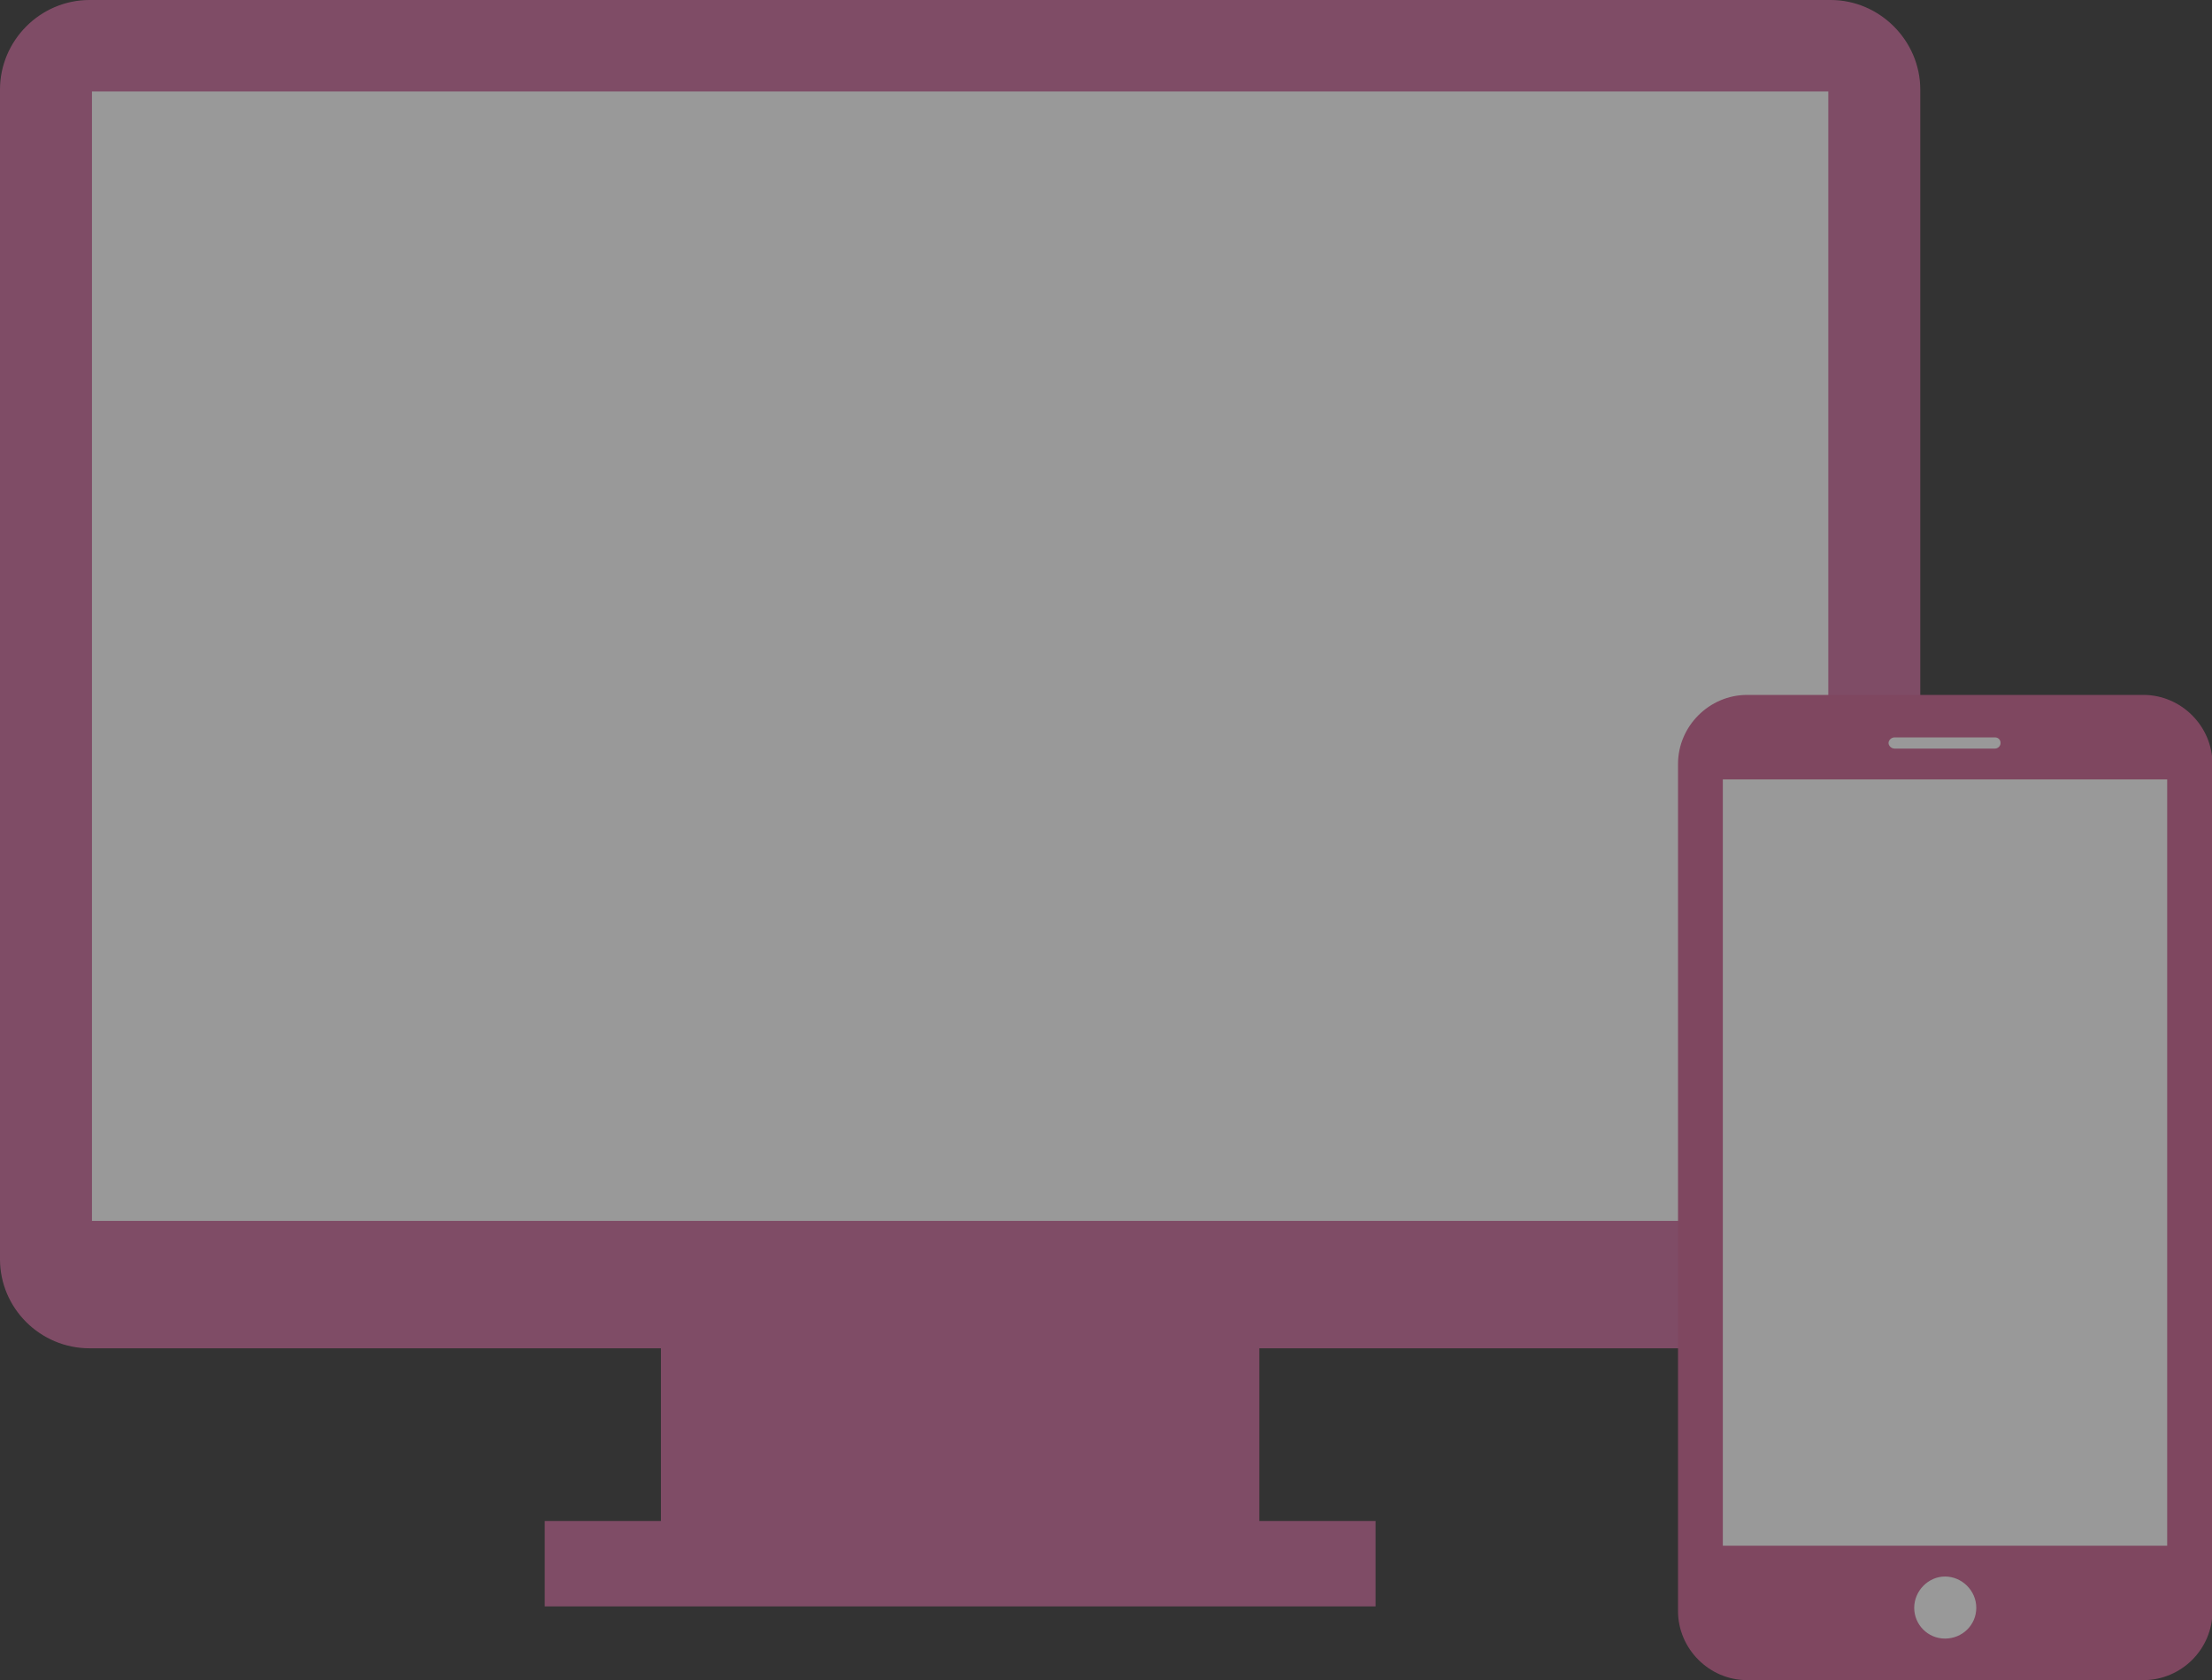
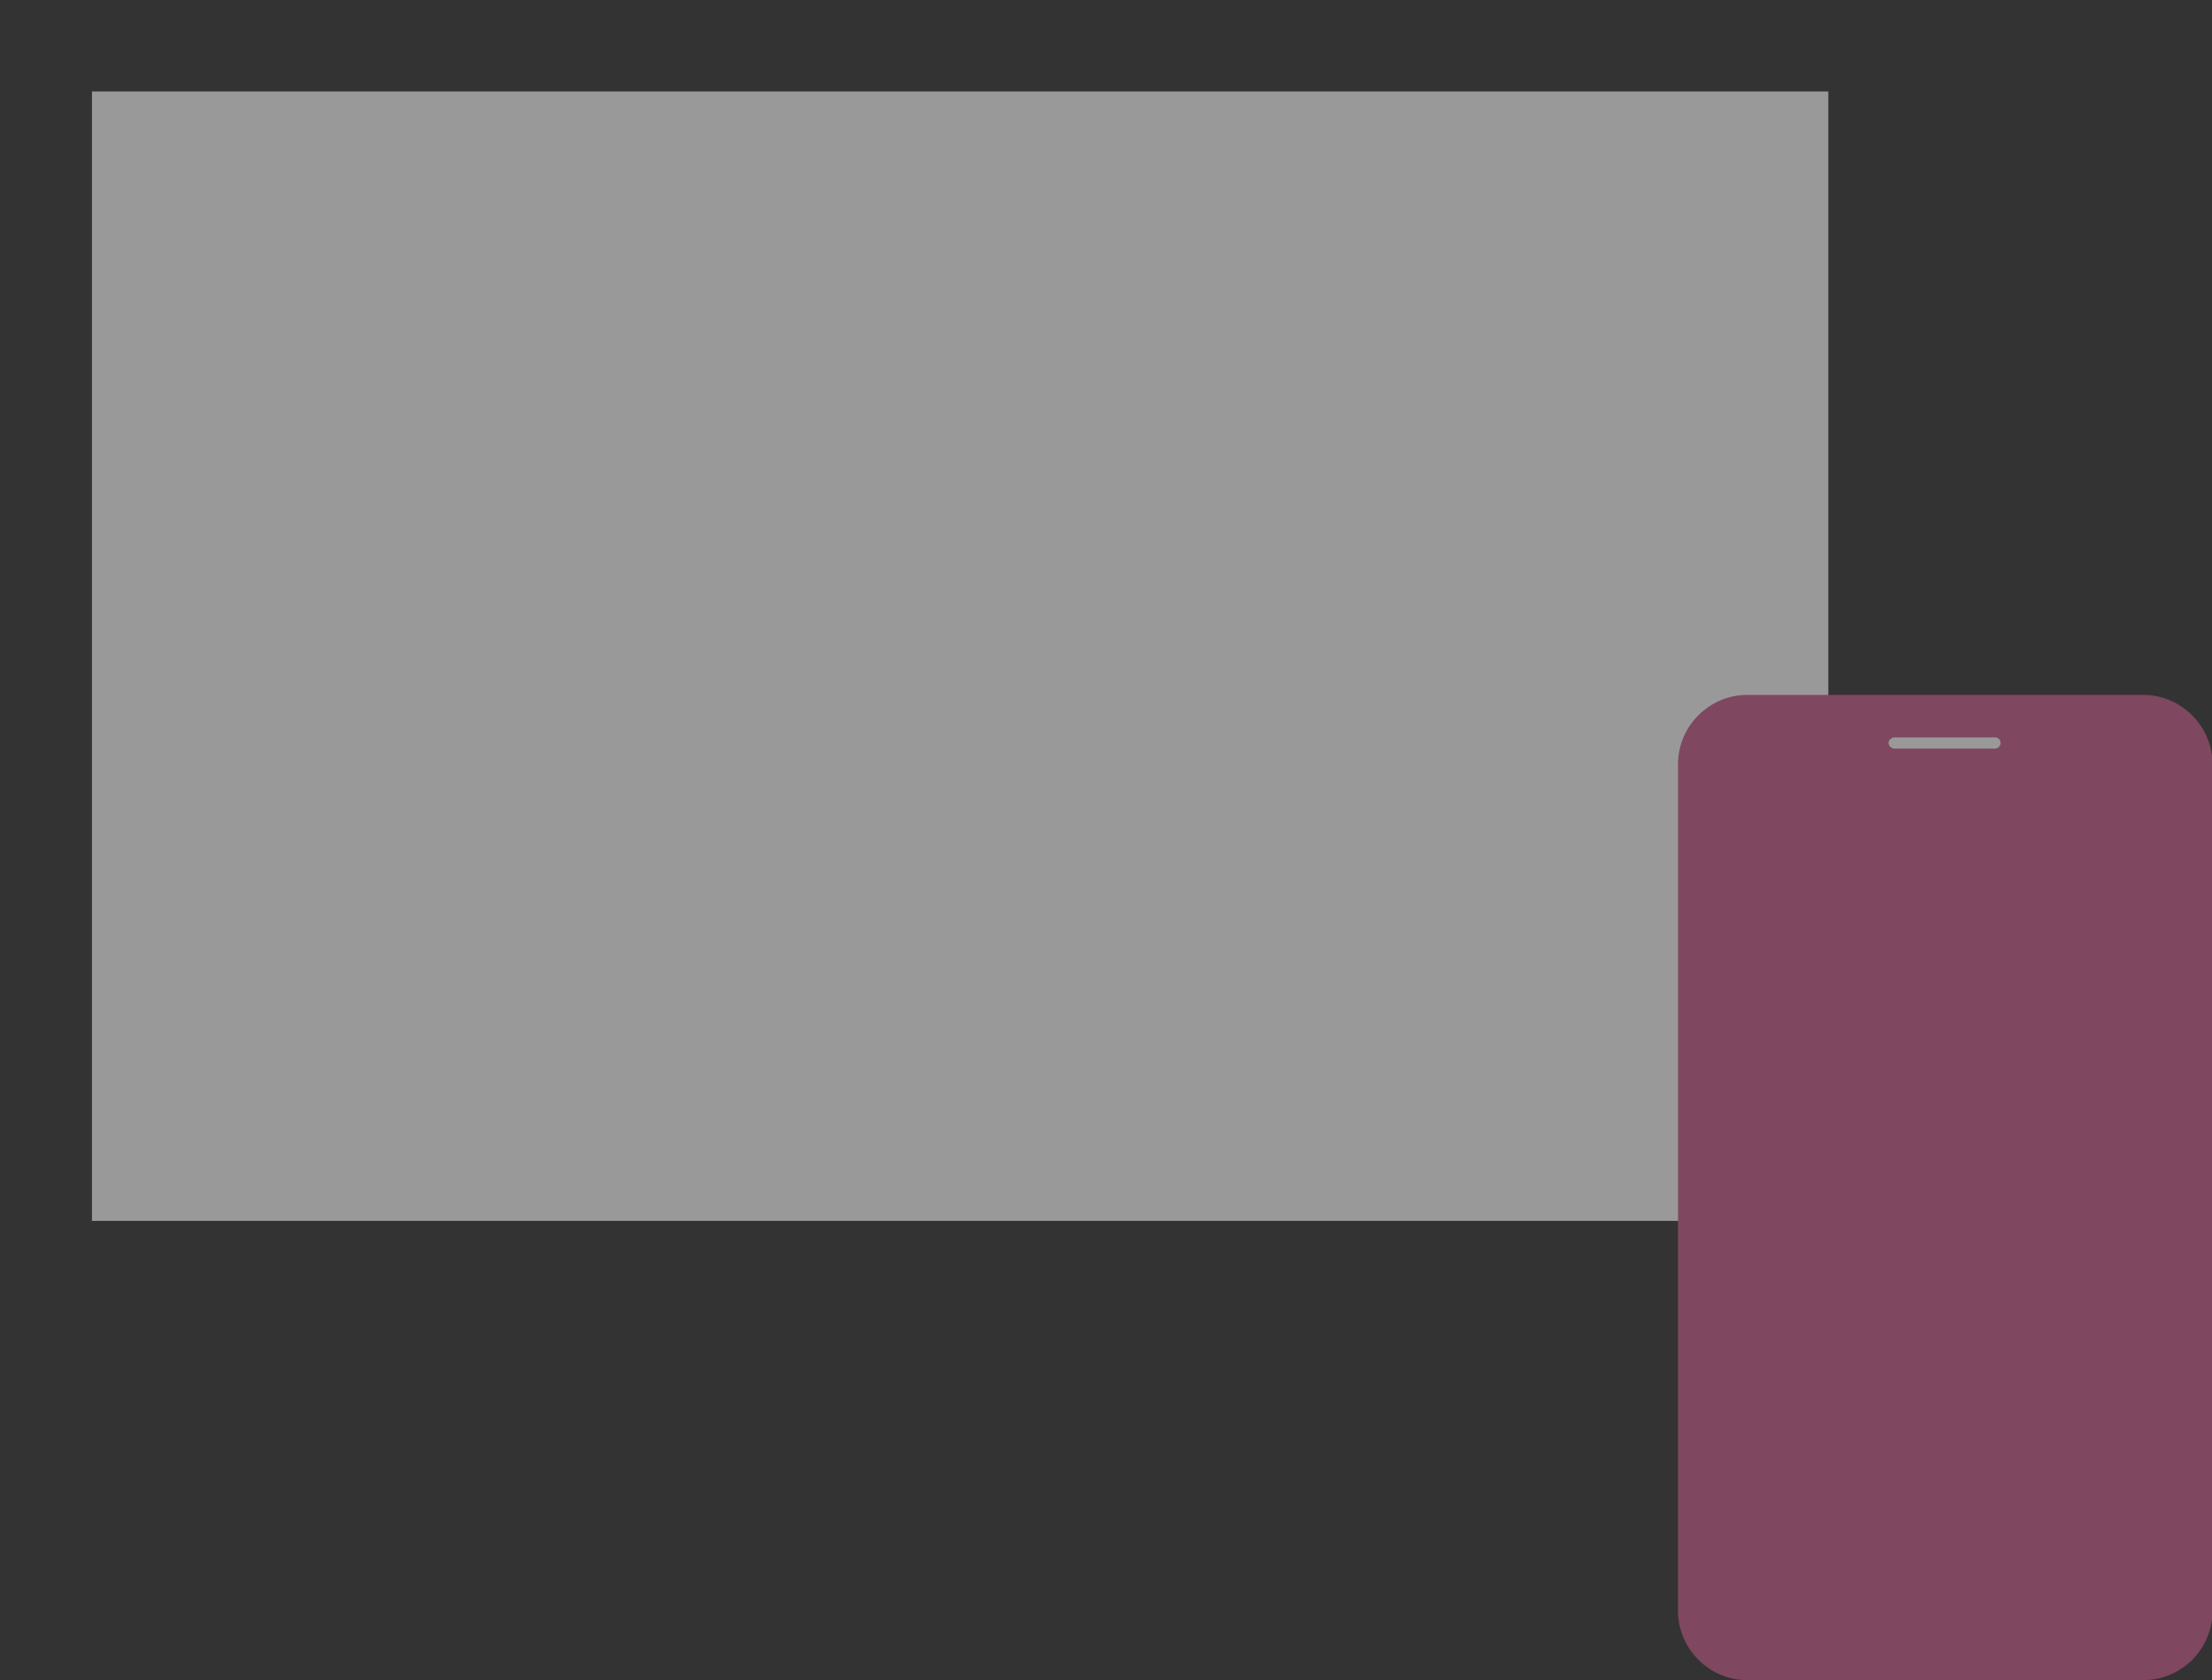
<svg xmlns="http://www.w3.org/2000/svg" id="_イヤー_2" viewBox="0 0 47.39 36">
  <rect x="0" y="0" width="47.39" height="36" fill="#333333" stroke="none" />
  <defs>
    <style>.cls-1{fill:#fff;}.cls-2{opacity:.5;}.cls-3{fill:#c69;}.cls-4{fill:#cb5b8d;}</style>
  </defs>
  <g id="_イヤー_1-2" class="cls-2">
    <g>
-       <path class="cls-3" d="M39.22,0H1.92C.86,0,0,.87,0,1.92V26.98c0,1.05,.86,1.91,1.92,1.91H14.16v3.7h-2.49v1.83H29.47v-1.83h-2.49v-3.7h12.24c1.05,0,1.92-.86,1.92-1.91V1.92c0-1.05-.87-1.92-1.92-1.92Z" />
      <g>
        <rect class="cls-1" x="2.49" y="2.49" width="36.16" height="23.15" />
        <path class="cls-1" d="M39.17,26.16H1.97V1.96H39.17V26.16ZM3.01,25.13H38.13V3H3.01V25.13Z" />
      </g>
    </g>
    <g>
      <path class="cls-4" d="M45.92,14.89h-8.49c-.81,0-1.48,.67-1.48,1.48v18.15c0,.81,.67,1.48,1.48,1.48h8.49c.81,0,1.48-.66,1.48-1.48V16.37c0-.81-.67-1.48-1.48-1.48Z" />
      <path class="cls-1" d="M40.59,15.8h2.15c.07,0,.12,.05,.12,.12s-.06,.12-.12,.12h-2.15c-.07,0-.13-.06-.13-.12s.06-.12,.13-.12Z" />
-       <path class="cls-1" d="M41.67,35.11c-.37,0-.66-.3-.66-.66s.3-.67,.66-.67,.67,.3,.67,.67-.3,.66-.67,.66Z" />
      <g>
-         <rect class="cls-1" x="37.43" y="17.22" width="8.49" height="15.39" />
-         <path class="cls-1" d="M46.43,33.12h-9.52V16.7h9.52v16.42Zm-8.48-1.03h7.45v-14.36h-7.45v14.36Z" />
-       </g>
+         </g>
    </g>
  </g>
</svg>